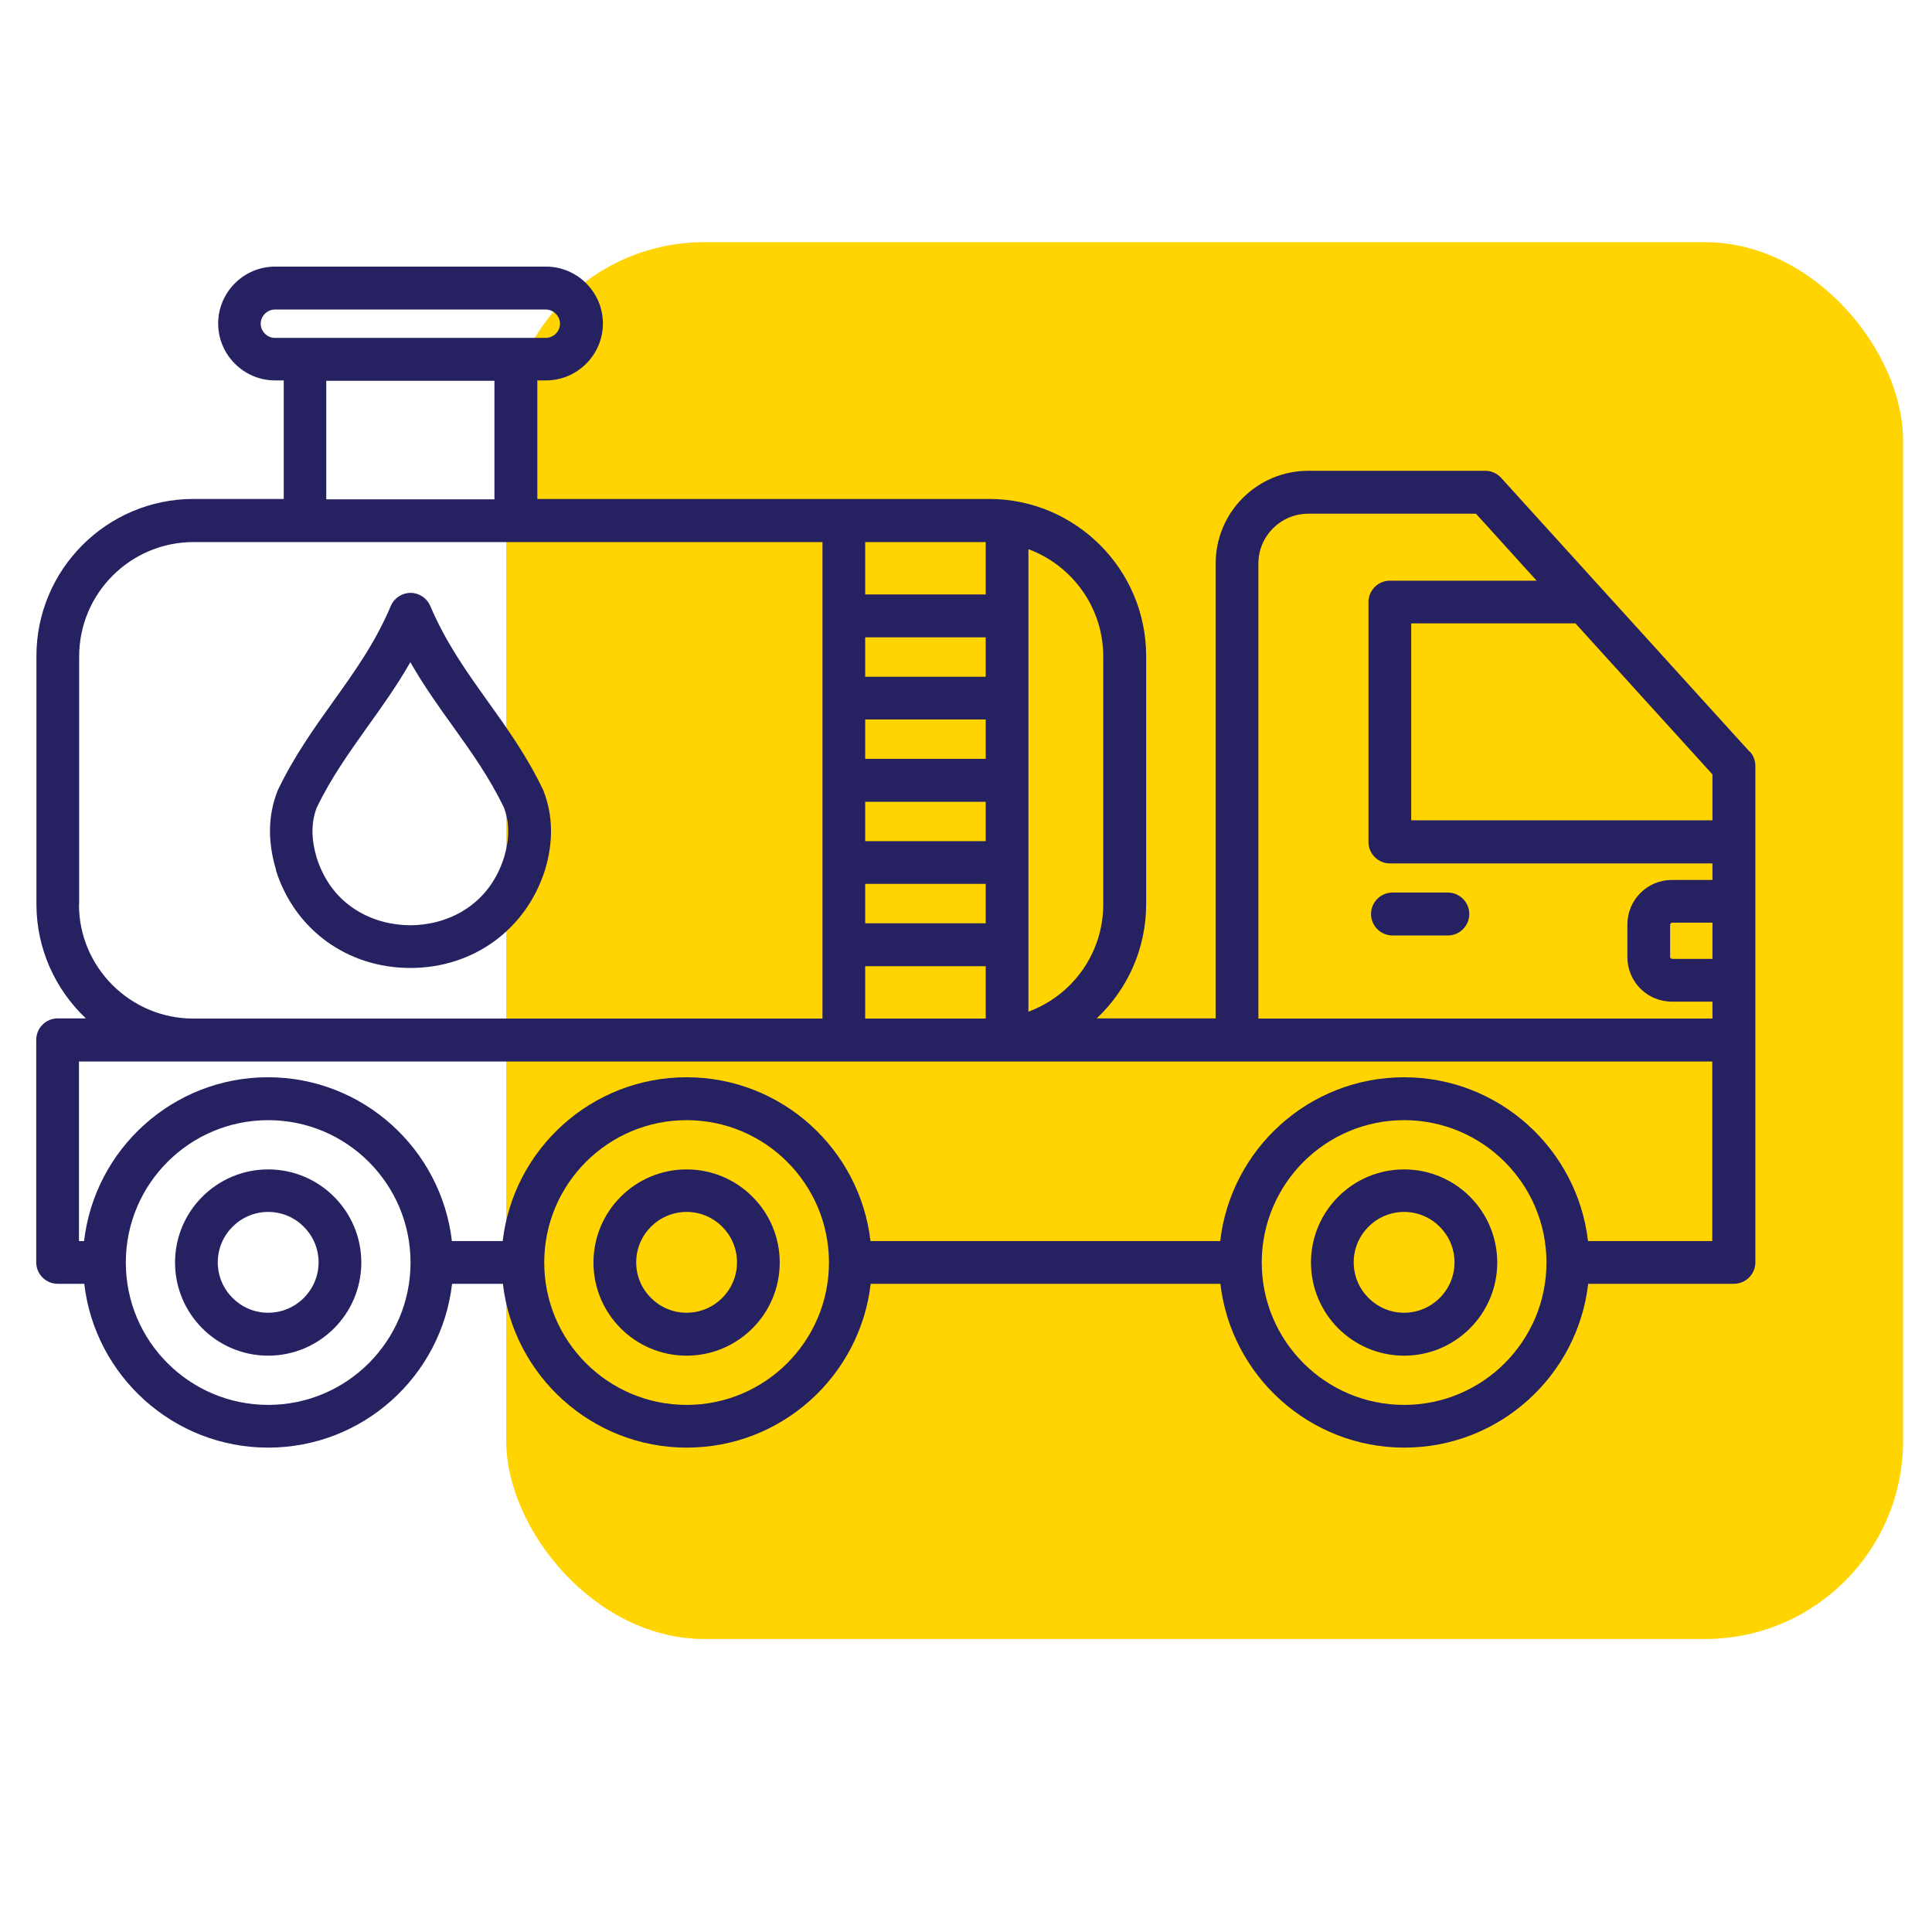
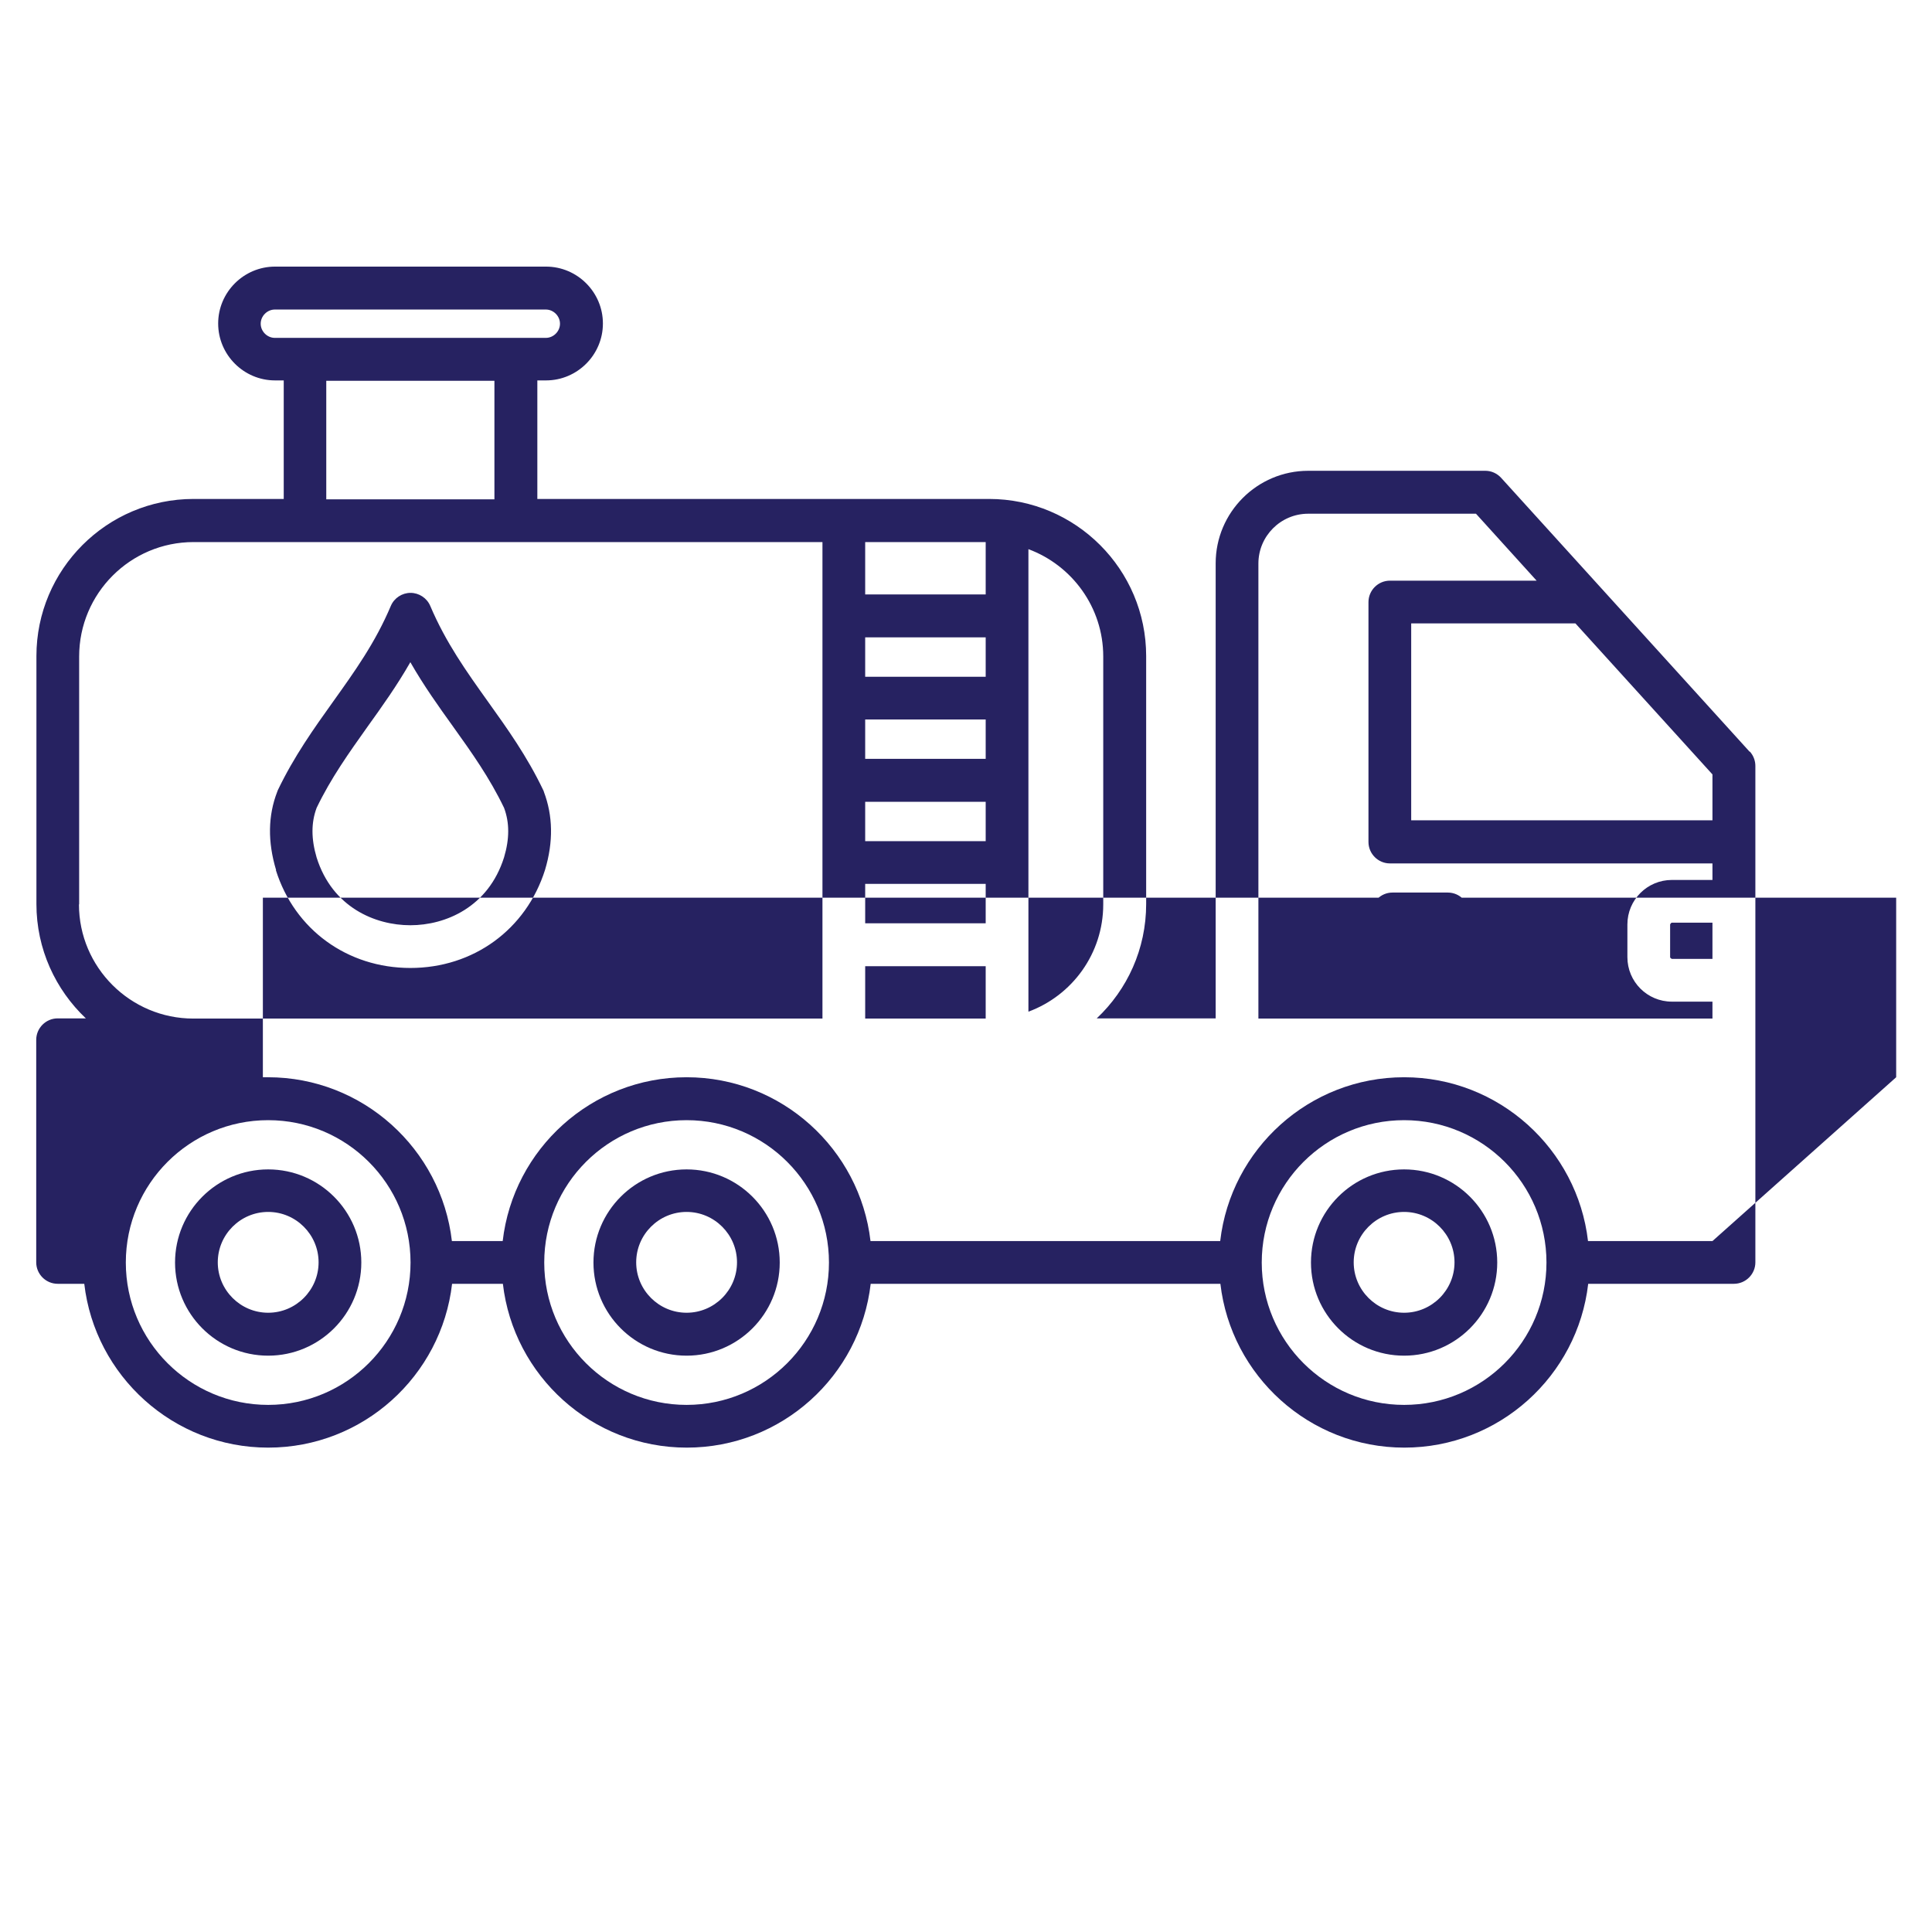
<svg xmlns="http://www.w3.org/2000/svg" id="Layer_1" viewBox="0 0 98.12 98.12">
  <defs>
    <style>
      .cls-1 {
        fill: #ffd400;
      }

      .cls-2 {
        fill: #262261;
      }
    </style>
  </defs>
-   <rect class="cls-1" x="25.71" y="12.3" width="70.94" height="70.94" rx="10.06" ry="10.06" />
-   <path class="cls-2" d="M88.86,38.18l-12.62-13.91c-.21-.23-.5-.36-.8-.36h-9c-2.59,0-4.7,2.11-4.7,4.7v23.11h-6.04c1.55-1.46,2.51-3.52,2.51-5.81v-12.59c0-4.4-3.58-7.98-7.98-7.98h-22.94v-6.02h.44c1.59,0,2.89-1.3,2.89-2.89s-1.3-2.89-2.89-2.89h-13.76c-1.59,0-2.89,1.3-2.89,2.89s1.3,2.89,2.89,2.89h.44v6.02h-4.58c-4.4,0-7.98,3.58-7.98,7.98v12.59c0,2.29.97,4.35,2.51,5.81h-1.43c-.6,0-1.09.49-1.09,1.09v11.3c0,.6.49,1.09,1.09,1.09h1.35c.54,4.67,4.52,8.32,9.34,8.32s8.8-3.64,9.34-8.32h2.58c.54,4.67,4.52,8.32,9.34,8.32s8.8-3.64,9.34-8.32h17.76c.54,4.67,4.52,8.32,9.34,8.32s8.8-3.64,9.34-8.32h7.4c.6,0,1.09-.49,1.09-1.09v-25.21c0-.27-.1-.53-.28-.73h0ZM52.23,27.89c2.21.82,3.8,2.95,3.8,5.45v12.59c0,2.5-1.58,4.63-3.8,5.45v-23.49ZM43.94,27.53h6.12v2.66h-6.12v-2.66ZM43.94,32.37h6.12v2h-6.12v-2ZM43.94,36.54h6.12v2h-6.12v-2ZM43.94,40.72h6.12v2h-6.12v-2ZM43.94,44.89h6.12v2h-6.12v-2ZM43.94,49.07h6.12v2.66h-6.12v-2.66ZM13.96,17.16c-.39,0-.72-.33-.72-.72s.33-.72.72-.72h13.76c.39,0,.72.33.72.72s-.33.72-.72.72h-13.76ZM25.11,19.34v6.02h-8.54v-6.02h8.54ZM4.02,45.93v-12.59c0-3.2,2.6-5.81,5.81-5.81h31.94v24.2H9.82c-3.2,0-5.81-2.6-5.81-5.8h0ZM13.62,71.35c-3.99,0-7.23-3.24-7.23-7.23s3.24-7.23,7.23-7.23,7.23,3.24,7.23,7.23-3.24,7.23-7.23,7.23ZM34.87,71.35c-3.99,0-7.23-3.24-7.23-7.23s3.24-7.23,7.23-7.23,7.23,3.24,7.23,7.23c0,3.99-3.24,7.23-7.23,7.23ZM71.31,71.35c-3.99,0-7.23-3.24-7.23-7.23s3.24-7.23,7.23-7.23,7.23,3.24,7.23,7.23-3.24,7.23-7.23,7.23ZM86.97,63.03h-6.32c-.54-4.67-4.52-8.32-9.34-8.32s-8.8,3.64-9.34,8.32h-17.76c-.54-4.67-4.52-8.32-9.34-8.32s-8.8,3.64-9.34,8.32h-2.58c-.54-4.67-4.52-8.32-9.34-8.32s-8.8,3.64-9.34,8.32h-.26v-9.12h82.95v9.12ZM86.97,48.7h-2.06s-.09-.04-.09-.09v-1.66s.04-.09.09-.09h2.06v1.83ZM86.97,44.69h-2.06c-1.25,0-2.26,1.01-2.26,2.26v1.66c0,1.25,1.01,2.26,2.26,2.26h2.06v.86h-23.06v-23.11c0-1.39,1.13-2.53,2.53-2.53h8.52l3.08,3.4h-7.45c-.6,0-1.09.49-1.09,1.09v12.18c0,.6.49,1.09,1.09,1.09h16.38v.86ZM86.97,41.66h-15.3v-10h8.34l6.96,7.67v2.33ZM70.72,45.33h2.81c.6,0,1.09.49,1.09,1.09s-.49,1.09-1.09,1.09h-2.81c-.6,0-1.09-.49-1.09-1.09s.49-1.09,1.09-1.09ZM13.62,59.39c-2.61,0-4.73,2.12-4.73,4.73s2.12,4.73,4.73,4.73,4.73-2.12,4.73-4.73-2.12-4.73-4.73-4.73ZM13.62,66.67c-1.41,0-2.56-1.15-2.56-2.56s1.15-2.56,2.56-2.56,2.56,1.15,2.56,2.56-1.15,2.56-2.56,2.56ZM14.01,44.19c.95,3.02,3.63,4.97,6.83,4.97s5.88-1.95,6.84-4.98c.43-1.43.4-2.76-.06-3.97,0-.03-.02-.05-.03-.08-.82-1.72-1.83-3.13-2.81-4.5-1.1-1.54-2.14-3-2.93-4.86-.17-.4-.57-.66-1-.66s-.83.26-1,.66c-.79,1.87-1.83,3.32-2.93,4.86-.98,1.37-1.99,2.79-2.81,4.5-.01.03-.02.05-.03.08-.47,1.21-.49,2.54-.06,3.97,0,0,0,.01,0,.01h0ZM16.08,41.03c.73-1.52,1.64-2.79,2.59-4.13.74-1.03,1.49-2.08,2.17-3.27.68,1.19,1.43,2.24,2.17,3.27.96,1.34,1.86,2.61,2.59,4.13.28.75.28,1.57,0,2.51-.8,2.54-2.98,3.45-4.76,3.45s-3.96-.9-4.76-3.44c-.28-.95-.28-1.77,0-2.52h0ZM34.87,59.39c-2.61,0-4.73,2.12-4.73,4.73s2.12,4.73,4.73,4.73,4.73-2.12,4.73-4.73-2.12-4.73-4.73-4.73ZM34.87,66.67c-1.41,0-2.56-1.15-2.56-2.56s1.15-2.56,2.56-2.56,2.56,1.15,2.56,2.56-1.15,2.56-2.56,2.56ZM71.31,59.39c-2.61,0-4.73,2.12-4.73,4.73s2.12,4.73,4.73,4.73,4.73-2.12,4.73-4.73-2.12-4.73-4.73-4.73ZM71.31,66.67c-1.41,0-2.56-1.15-2.56-2.56s1.15-2.56,2.56-2.56,2.56,1.15,2.56,2.56-1.15,2.56-2.56,2.56Z" />
+   <path class="cls-2" d="M88.86,38.18l-12.62-13.91c-.21-.23-.5-.36-.8-.36h-9c-2.59,0-4.7,2.11-4.7,4.7v23.11h-6.04c1.55-1.46,2.51-3.52,2.51-5.81v-12.59c0-4.4-3.58-7.98-7.98-7.98h-22.94v-6.02h.44c1.59,0,2.89-1.3,2.89-2.89s-1.3-2.89-2.89-2.89h-13.76c-1.59,0-2.89,1.3-2.89,2.89s1.3,2.89,2.89,2.89h.44v6.02h-4.58c-4.4,0-7.98,3.58-7.98,7.98v12.59c0,2.29.97,4.35,2.51,5.81h-1.43c-.6,0-1.09.49-1.09,1.09v11.3c0,.6.49,1.09,1.09,1.09h1.35c.54,4.67,4.52,8.32,9.34,8.32s8.8-3.64,9.34-8.32h2.58c.54,4.67,4.52,8.32,9.34,8.32s8.8-3.64,9.34-8.32h17.76c.54,4.67,4.52,8.32,9.34,8.32s8.8-3.64,9.34-8.32h7.4c.6,0,1.09-.49,1.09-1.09v-25.21c0-.27-.1-.53-.28-.73h0ZM52.23,27.89c2.21.82,3.8,2.95,3.8,5.45v12.59c0,2.5-1.58,4.63-3.8,5.45v-23.49ZM43.94,27.53h6.12v2.66h-6.12v-2.66ZM43.94,32.37h6.12v2h-6.12v-2ZM43.94,36.54h6.12v2h-6.12v-2ZM43.94,40.72h6.12v2h-6.12v-2ZM43.94,44.89h6.12v2h-6.12v-2ZM43.94,49.07h6.12v2.66h-6.12v-2.66ZM13.96,17.16c-.39,0-.72-.33-.72-.72s.33-.72.72-.72h13.76c.39,0,.72.33.72.72s-.33.72-.72.72h-13.76ZM25.11,19.34v6.02h-8.54v-6.02h8.54ZM4.02,45.93v-12.59c0-3.2,2.6-5.81,5.81-5.81h31.94v24.2H9.82c-3.2,0-5.81-2.6-5.81-5.8h0ZM13.62,71.35c-3.99,0-7.23-3.24-7.23-7.23s3.24-7.23,7.23-7.23,7.23,3.24,7.23,7.23-3.24,7.23-7.23,7.23ZM34.87,71.35c-3.99,0-7.23-3.24-7.23-7.23s3.24-7.23,7.23-7.23,7.23,3.24,7.23,7.23c0,3.99-3.24,7.23-7.23,7.23ZM71.31,71.35c-3.99,0-7.23-3.24-7.23-7.23s3.24-7.23,7.23-7.23,7.23,3.24,7.23,7.23-3.24,7.23-7.23,7.23ZM86.97,63.03h-6.32c-.54-4.67-4.52-8.32-9.34-8.32s-8.8,3.64-9.34,8.32h-17.76c-.54-4.67-4.52-8.32-9.34-8.32s-8.8,3.64-9.34,8.32h-2.58c-.54-4.67-4.52-8.32-9.34-8.32h-.26v-9.12h82.95v9.12ZM86.97,48.7h-2.06s-.09-.04-.09-.09v-1.66s.04-.09.09-.09h2.06v1.83ZM86.97,44.69h-2.06c-1.25,0-2.26,1.01-2.26,2.26v1.66c0,1.25,1.01,2.26,2.26,2.26h2.06v.86h-23.06v-23.11c0-1.39,1.13-2.53,2.53-2.53h8.52l3.08,3.4h-7.45c-.6,0-1.09.49-1.09,1.09v12.18c0,.6.49,1.09,1.09,1.09h16.38v.86ZM86.97,41.66h-15.3v-10h8.34l6.96,7.67v2.33ZM70.72,45.33h2.81c.6,0,1.09.49,1.09,1.09s-.49,1.09-1.09,1.09h-2.81c-.6,0-1.09-.49-1.09-1.09s.49-1.09,1.09-1.09ZM13.62,59.39c-2.61,0-4.73,2.12-4.73,4.73s2.12,4.73,4.73,4.73,4.73-2.12,4.73-4.73-2.12-4.73-4.73-4.73ZM13.62,66.67c-1.41,0-2.56-1.15-2.56-2.56s1.15-2.56,2.56-2.56,2.56,1.15,2.56,2.56-1.15,2.56-2.56,2.56ZM14.01,44.19c.95,3.02,3.63,4.97,6.83,4.97s5.88-1.95,6.84-4.98c.43-1.43.4-2.76-.06-3.97,0-.03-.02-.05-.03-.08-.82-1.72-1.83-3.13-2.81-4.5-1.1-1.54-2.14-3-2.93-4.86-.17-.4-.57-.66-1-.66s-.83.26-1,.66c-.79,1.87-1.83,3.32-2.93,4.86-.98,1.37-1.99,2.79-2.81,4.5-.01.03-.02.05-.03.08-.47,1.21-.49,2.54-.06,3.97,0,0,0,.01,0,.01h0ZM16.08,41.03c.73-1.52,1.64-2.79,2.59-4.13.74-1.03,1.49-2.08,2.17-3.27.68,1.19,1.43,2.24,2.17,3.27.96,1.34,1.86,2.61,2.59,4.13.28.75.28,1.57,0,2.51-.8,2.54-2.98,3.45-4.76,3.45s-3.96-.9-4.76-3.44c-.28-.95-.28-1.77,0-2.52h0ZM34.87,59.39c-2.61,0-4.73,2.12-4.73,4.73s2.12,4.73,4.73,4.73,4.73-2.12,4.73-4.73-2.12-4.73-4.73-4.73ZM34.87,66.67c-1.41,0-2.56-1.15-2.56-2.56s1.15-2.56,2.56-2.56,2.56,1.15,2.56,2.56-1.15,2.56-2.56,2.56ZM71.31,59.39c-2.61,0-4.73,2.12-4.73,4.73s2.12,4.73,4.73,4.73,4.73-2.12,4.73-4.73-2.12-4.73-4.73-4.73ZM71.31,66.67c-1.41,0-2.56-1.15-2.56-2.56s1.15-2.56,2.56-2.56,2.56,1.15,2.56,2.56-1.15,2.56-2.56,2.56Z" />
</svg>